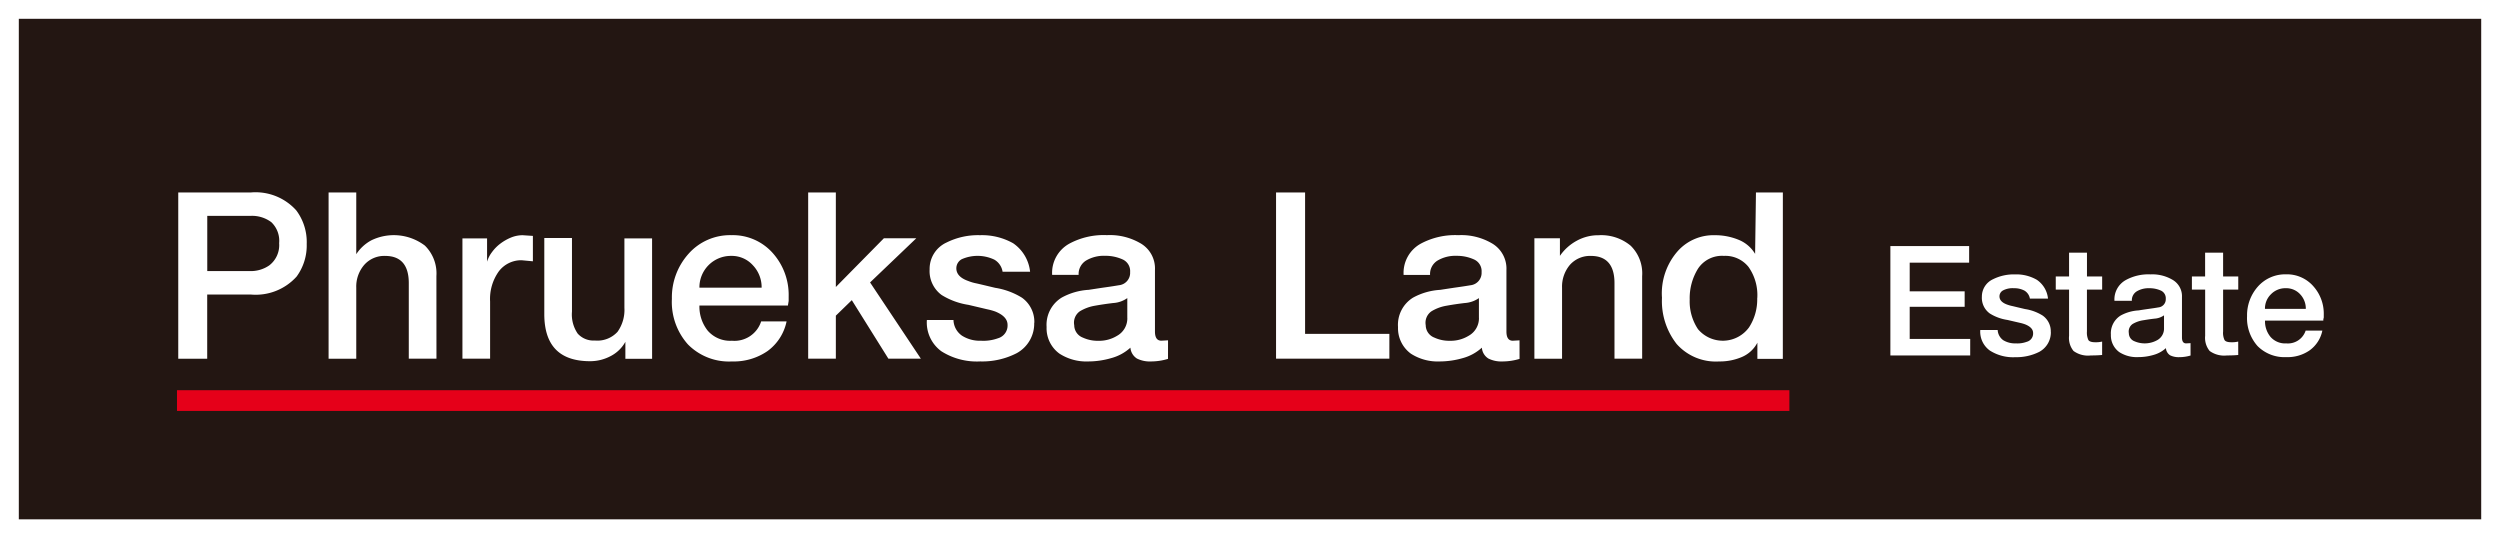
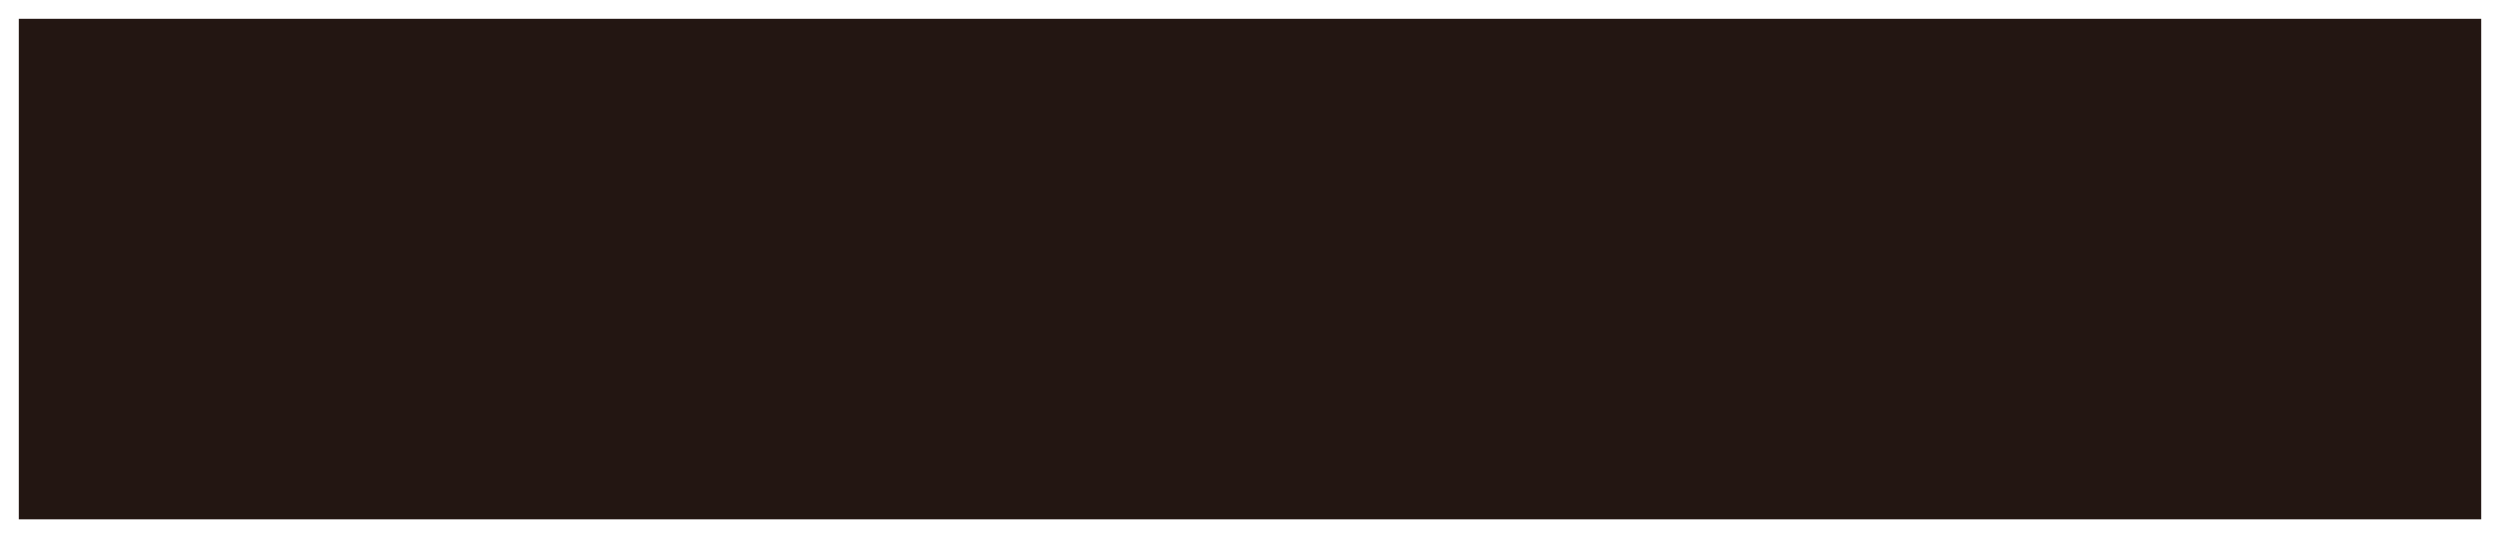
<svg xmlns="http://www.w3.org/2000/svg" width="234.891" height="50.559">
  <rect width="100%" height="100%" fill="#333333" stroke="none" />
  <defs>
    <clipPath id="a">
-       <path fill="none" d="M0 0h234.891v50.559H0z" />
-     </clipPath>
+       </clipPath>
  </defs>
  <path fill="#231612" d="M.888.877h233.123v48.799H.888z" />
  <path d="M1.768 1.766h231.357v47.028H1.768ZM0 50.559h234.891V0H0Z" fill="#fff" />
-   <path fill="#e50019" d="M16.63 36.663h151.495v1.947H16.63z" />
  <g clip-path="url(#a)" fill="#fff">
    <path d="M28.817 22.914a4.946 4.946 0 0 1-.949 3.072 5.169 5.169 0 0 1-4.3 1.687h-4.1v6.03h-2.72v-15.62h6.818a5.137 5.137 0 0 1 4.268 1.682 4.954 4.954 0 0 1 .984 3.149m-2.594-.039a2.407 2.407 0 0 0-.732-2 3.019 3.019 0 0 0-1.958-.592h-4.06v5.187h4a3.053 3.053 0 0 0 1.823-.533 2.4 2.4 0 0 0 .933-2.061M41.008 33.702h-2.6v-7.1c0-1.7-.746-2.557-2.223-2.557a2.507 2.507 0 0 0-1.968.848 3.12 3.12 0 0 0-.744 2.14v6.673h-2.6V18.083h2.6v5.8a3.9 3.9 0 0 1 1.43-1.31 4.834 4.834 0 0 1 5.014.5 3.655 3.655 0 0 1 1.086 2.864ZM50.069 24.551l-1.063-.1a2.646 2.646 0 0 0-2.127 1.028 4.447 4.447 0 0 0-.831 2.852v5.371h-2.6v-11.3h2.315v2.187a2.836 2.836 0 0 1 .469-.909 3.777 3.777 0 0 1 .792-.8 4.505 4.505 0 0 1 .991-.563 2.888 2.888 0 0 1 1.092-.217l.962.064ZM61.269 33.71h-2.511v-1.593a3.3 3.3 0 0 1-1.383 1.34 4.1 4.1 0 0 1-1.935.48q-4.3 0-4.3-4.425v-7.153h2.6v6.92a3.168 3.168 0 0 0 .539 2.065 1.988 1.988 0 0 0 1.607.649 2.56 2.56 0 0 0 2.136-.819 3.536 3.536 0 0 0 .645-2.245v-6.527h2.6ZM74.037 28.708h-8.322a3.633 3.633 0 0 0 .779 2.359 2.785 2.785 0 0 0 2.276.948 2.637 2.637 0 0 0 2.746-1.817h2.388a4.588 4.588 0 0 1-1.79 2.787 5.592 5.592 0 0 1-3.345.975 5.407 5.407 0 0 1-4.133-1.6 5.98 5.98 0 0 1-1.508-4.284 6.137 6.137 0 0 1 1.555-4.219 5.2 5.2 0 0 1 4.023-1.761 5.009 5.009 0 0 1 3.942 1.73 5.9 5.9 0 0 1 1.452 4.02v.431c-.016.11-.034.2-.042.263a.666.666 0 0 0-.022.168m-2.476-1.682a2.984 2.984 0 0 0-.82-2.1 2.665 2.665 0 0 0-2.033-.883 2.954 2.954 0 0 0-2.992 2.983ZM86.522 33.702h-3.051l-3.438-5.5-1.5 1.456v4.043h-2.6V18.083h2.6v8.883l4.513-4.578h3.045l-4.342 4.149ZM97.17 30.326a3.16 3.16 0 0 1-1.652 2.861 7.088 7.088 0 0 1-3.422.771 6.217 6.217 0 0 1-3.641-.949 3.345 3.345 0 0 1-1.369-2.941h2.5a1.852 1.852 0 0 0 .8 1.472 3.12 3.12 0 0 0 1.781.474 4.007 4.007 0 0 0 1.6-.232 1.243 1.243 0 0 0 .9-1.257c0-.526-.389-.947-1.158-1.257a5.441 5.441 0 0 0-.764-.211c-.418-.1-1-.235-1.758-.415a6.654 6.654 0 0 1-2.518-.927 2.783 2.783 0 0 1-1.125-2.41 2.717 2.717 0 0 1 1.586-2.517 6.619 6.619 0 0 1 3.147-.69 5.949 5.949 0 0 1 3.118.76 3.711 3.711 0 0 1 1.589 2.674h-2.585a1.584 1.584 0 0 0-.782-1.14 3.671 3.671 0 0 0-3.063-.034.974.974 0 0 0-.5.847c0 .537.374.935 1.131 1.2a4.057 4.057 0 0 0 .762.222c.416.094 1.01.238 1.76.416a6.755 6.755 0 0 1 2.515.93 2.782 2.782 0 0 1 1.16 2.358M109.741 33.719a5.474 5.474 0 0 1-1.589.241 2.717 2.717 0 0 1-1.326-.271 1.332 1.332 0 0 1-.616-1.024 4.355 4.355 0 0 1-1.8.981 7.734 7.734 0 0 1-2.154.314 4.648 4.648 0 0 1-2.715-.735 2.94 2.94 0 0 1-1.206-2.5 3 3 0 0 1 1.414-2.762 5.975 5.975 0 0 1 2.544-.732c.559-.084 1.072-.167 1.549-.233s.9-.132 1.3-.2a1.167 1.167 0 0 0 1.04-1.233 1.2 1.2 0 0 0-.709-1.192 3.913 3.913 0 0 0-1.648-.339 3.272 3.272 0 0 0-1.787.449 1.488 1.488 0 0 0-.694 1.343h-2.488a3.133 3.133 0 0 1 1.629-2.941 6.784 6.784 0 0 1 3.516-.792 5.687 5.687 0 0 1 3.085.727 2.729 2.729 0 0 1 1.43 2.547v5.783c0 .572.2.86.6.86l.628-.036Zm-3.824-3.856v-1.855a2.549 2.549 0 0 1-1.311.462c-.577.067-1.136.149-1.707.25a4.029 4.029 0 0 0-1.44.528 1.3 1.3 0 0 0-.528 1.309 1.253 1.253 0 0 0 .81 1.163 3.321 3.321 0 0 0 1.456.3 3.219 3.219 0 0 0 1.752-.466 1.871 1.871 0 0 0 .971-1.687M130.54 33.702h-10.647V18.083h2.728v13.286h7.919ZM142.772 33.719a5.533 5.533 0 0 1-1.6.241 2.713 2.713 0 0 1-1.323-.271 1.309 1.309 0 0 1-.618-1.024 4.357 4.357 0 0 1-1.791.981 7.843 7.843 0 0 1-2.164.314 4.656 4.656 0 0 1-2.717-.732 2.964 2.964 0 0 1-1.206-2.5 3 3 0 0 1 1.409-2.762 6.033 6.033 0 0 1 2.549-.732c.555-.084 1.078-.167 1.546-.233s.906-.132 1.308-.2a1.169 1.169 0 0 0 1.04-1.233 1.2 1.2 0 0 0-.714-1.192 3.858 3.858 0 0 0-1.639-.339 3.27 3.27 0 0 0-1.793.449 1.481 1.481 0 0 0-.695 1.343h-2.485a3.128 3.128 0 0 1 1.622-2.941 6.826 6.826 0 0 1 3.515-.792 5.681 5.681 0 0 1 3.088.727 2.745 2.745 0 0 1 1.435 2.547v5.783c0 .572.2.86.6.86l.629-.036Zm-3.818-3.856v-1.855a2.614 2.614 0 0 1-1.317.462c-.581.067-1.142.149-1.7.25a3.974 3.974 0 0 0-1.441.528 1.308 1.308 0 0 0-.54 1.309 1.254 1.254 0 0 0 .812 1.162 3.321 3.321 0 0 0 1.46.3 3.233 3.233 0 0 0 1.752-.466 1.881 1.881 0 0 0 .977-1.687M154.291 33.702h-2.6v-7.1c0-1.7-.741-2.557-2.223-2.557a2.526 2.526 0 0 0-1.971.848 3.171 3.171 0 0 0-.732 2.14v6.673h-2.6V22.385h2.4v1.655a4.546 4.546 0 0 1 1.57-1.415 4.177 4.177 0 0 1 2.055-.523 4.321 4.321 0 0 1 3.016.979 3.629 3.629 0 0 1 1.084 2.864ZM167.508 33.72h-2.391v-1.522a2.936 2.936 0 0 1-1.458 1.345 5.259 5.259 0 0 1-2.129.417 4.916 4.916 0 0 1-4-1.643 6.531 6.531 0 0 1-1.377-4.337 6 6 0 0 1 1.539-4.45 4.5 4.5 0 0 1 3.426-1.43 5.756 5.756 0 0 1 2.232.429 3.206 3.206 0 0 1 1.554 1.323l.079-5.769h2.528Zm-2.4-5.707a4.59 4.59 0 0 0-.82-2.928 2.79 2.79 0 0 0-2.325-1.044 2.694 2.694 0 0 0-2.428 1.208 5.26 5.26 0 0 0-.777 2.895 4.7 4.7 0 0 0 .777 2.78 3.046 3.046 0 0 0 4.8-.169 4.827 4.827 0 0 0 .767-2.742M185.113 33.397h-7.5V23.122h7.4v1.558h-5.585v2.69h5.164v1.456h-5.164v3.017h5.686ZM192.69 31.19a2.07 2.07 0 0 1-1.09 1.87 4.76 4.76 0 0 1-2.247.5 4.048 4.048 0 0 1-2.394-.624 2.184 2.184 0 0 1-.9-1.932h1.636a1.252 1.252 0 0 0 .522.959 2.108 2.108 0 0 0 1.172.3 2.546 2.546 0 0 0 1.048-.152.8.8 0 0 0 .586-.822c0-.342-.247-.616-.758-.818a3.635 3.635 0 0 0-.5-.143c-.278-.064-.655-.15-1.154-.268a4.3 4.3 0 0 1-1.654-.605 1.813 1.813 0 0 1-.747-1.578 1.789 1.789 0 0 1 1.048-1.642 4.372 4.372 0 0 1 2.065-.454 3.867 3.867 0 0 1 2.051.508 2.429 2.429 0 0 1 1.049 1.768h-1.7a1.093 1.093 0 0 0-.511-.751 2.046 2.046 0 0 0-.994-.226 1.932 1.932 0 0 0-1.023.208.634.634 0 0 0-.332.555c0 .347.247.607.747.784a3.392 3.392 0 0 0 .5.137c.27.067.657.157 1.151.273a4.355 4.355 0 0 1 1.653.608 1.81 1.81 0 0 1 .77 1.547M197.508 33.352c-.171.016-.343.028-.5.034s-.349.011-.563.011a2.3 2.3 0 0 1-1.623-.421 1.935 1.935 0 0 1-.42-1.42v-4.349h-1.25v-1.229h1.25V23.74h1.682v2.238h1.427v1.229h-1.43v3.937a1.682 1.682 0 0 0 .134.8c.089.143.311.212.643.212a2.444 2.444 0 0 0 .651-.064ZM205.817 33.403a3.686 3.686 0 0 1-1.046.154 1.814 1.814 0 0 1-.869-.171.872.872 0 0 1-.4-.679 2.861 2.861 0 0 1-1.18.645 5.085 5.085 0 0 1-1.415.2 3.037 3.037 0 0 1-1.79-.471 1.935 1.935 0 0 1-.785-1.632 1.96 1.96 0 0 1 .923-1.807 3.947 3.947 0 0 1 1.678-.477c.36-.06.7-.108 1.009-.152s.6-.085.857-.132a.764.764 0 0 0 .689-.8.791.791 0 0 0-.469-.784 2.6 2.6 0 0 0-1.083-.217 2.148 2.148 0 0 0-1.171.292.979.979 0 0 0-.463.888h-1.636a2.078 2.078 0 0 1 1.072-1.951 4.4 4.4 0 0 1 2.306-.529 3.733 3.733 0 0 1 2.03.48 1.781 1.781 0 0 1 .936 1.66v3.783c0 .375.131.56.392.56l.413-.023Zm-2.494-2.555v-1.221a1.729 1.729 0 0 1-.869.309c-.377.039-.752.1-1.126.161a2.753 2.753 0 0 0-.957.346.856.856 0 0 0-.352.859.812.812 0 0 0 .535.764 2.419 2.419 0 0 0 2.13-.106 1.234 1.234 0 0 0 .64-1.112M210.297 33.352c-.171.016-.337.028-.5.034s-.343.011-.56.011a2.326 2.326 0 0 1-1.626-.421 1.944 1.944 0 0 1-.423-1.42v-4.349h-1.245v-1.229h1.241V23.74h1.691v2.238h1.424v1.229h-1.424v3.937a1.6 1.6 0 0 0 .131.8c.093.143.3.212.646.212a2.384 2.384 0 0 0 .642-.064ZM218.291 30.123h-5.478a2.3 2.3 0 0 0 .512 1.524 1.828 1.828 0 0 0 1.494.617 1.75 1.75 0 0 0 1.811-1.2h1.569a3.025 3.025 0 0 1-1.187 1.849 3.607 3.607 0 0 1-2.193.64 3.56 3.56 0 0 1-2.712-1.044 3.949 3.949 0 0 1-.982-2.81 4.063 4.063 0 0 1 1.014-2.769 3.425 3.425 0 0 1 2.637-1.155 3.293 3.293 0 0 1 2.591 1.135 3.863 3.863 0 0 1 .966 2.648v.276c-.022.075-.029.132-.042.178Zm-1.645-1.1a1.95 1.95 0 0 0-.53-1.373 1.772 1.772 0 0 0-1.341-.572 1.891 1.891 0 0 0-1.4.565 1.864 1.864 0 0 0-.567 1.379Z" />
  </g>
</svg>